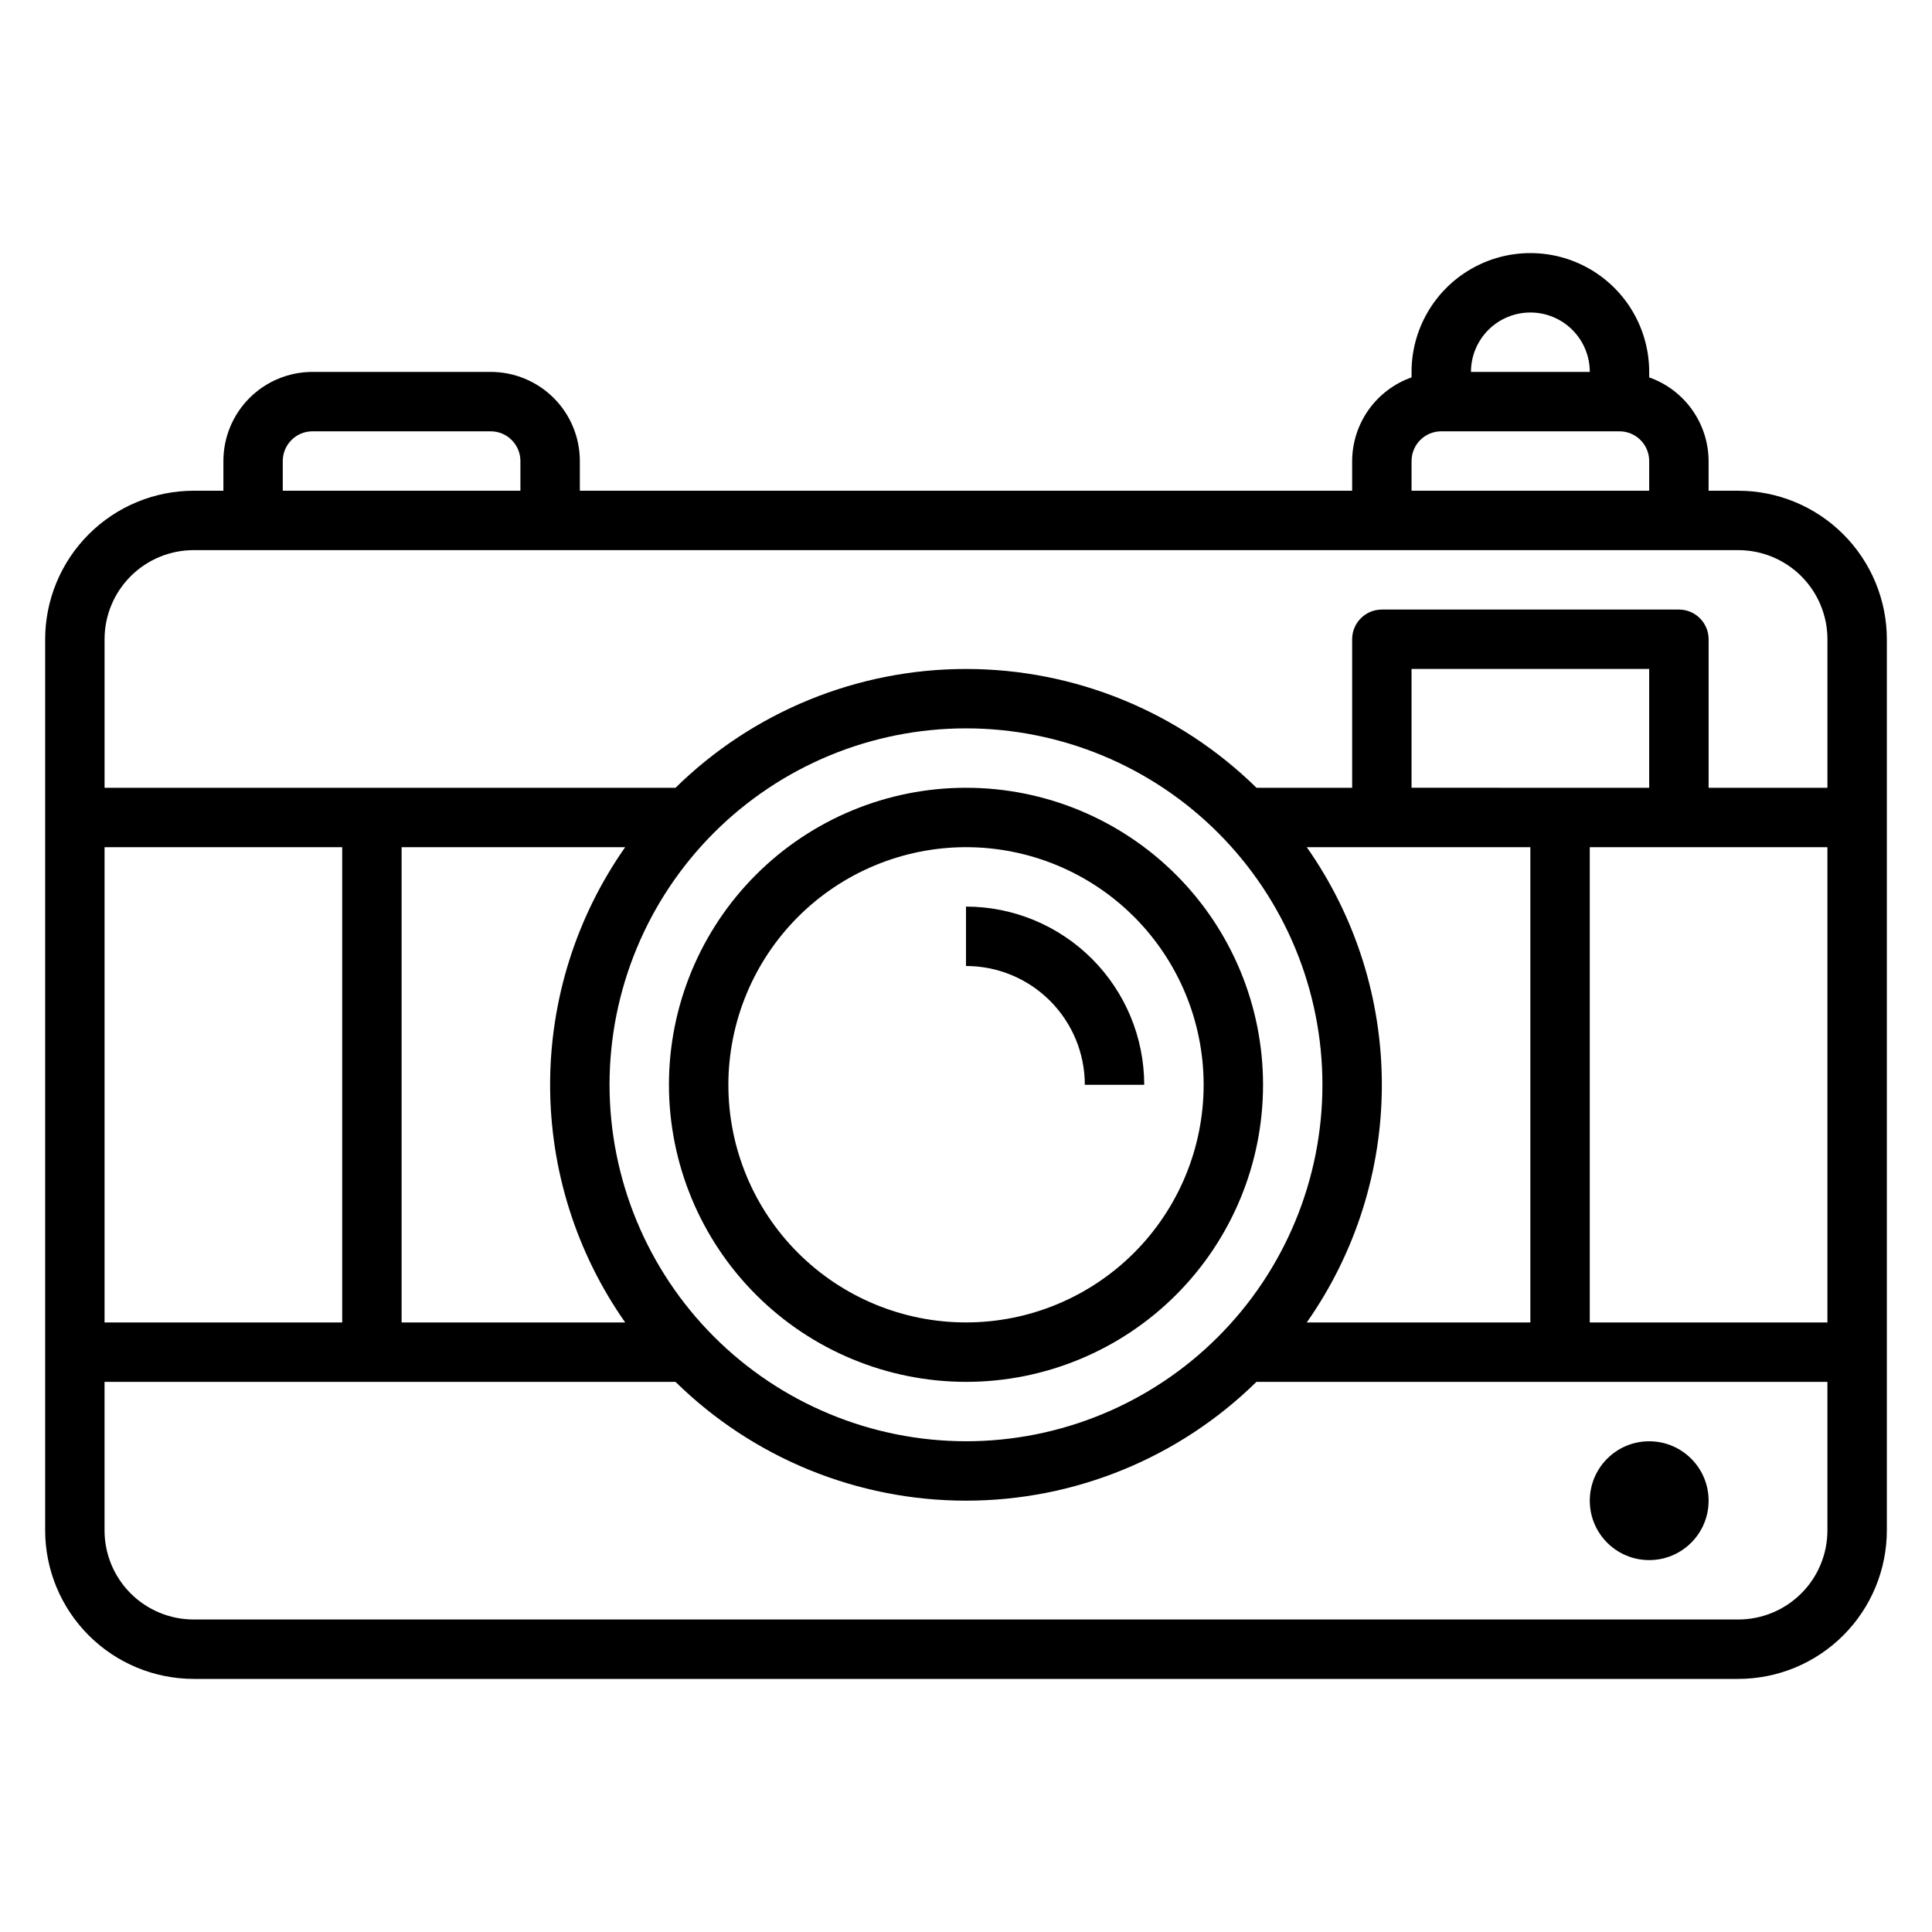
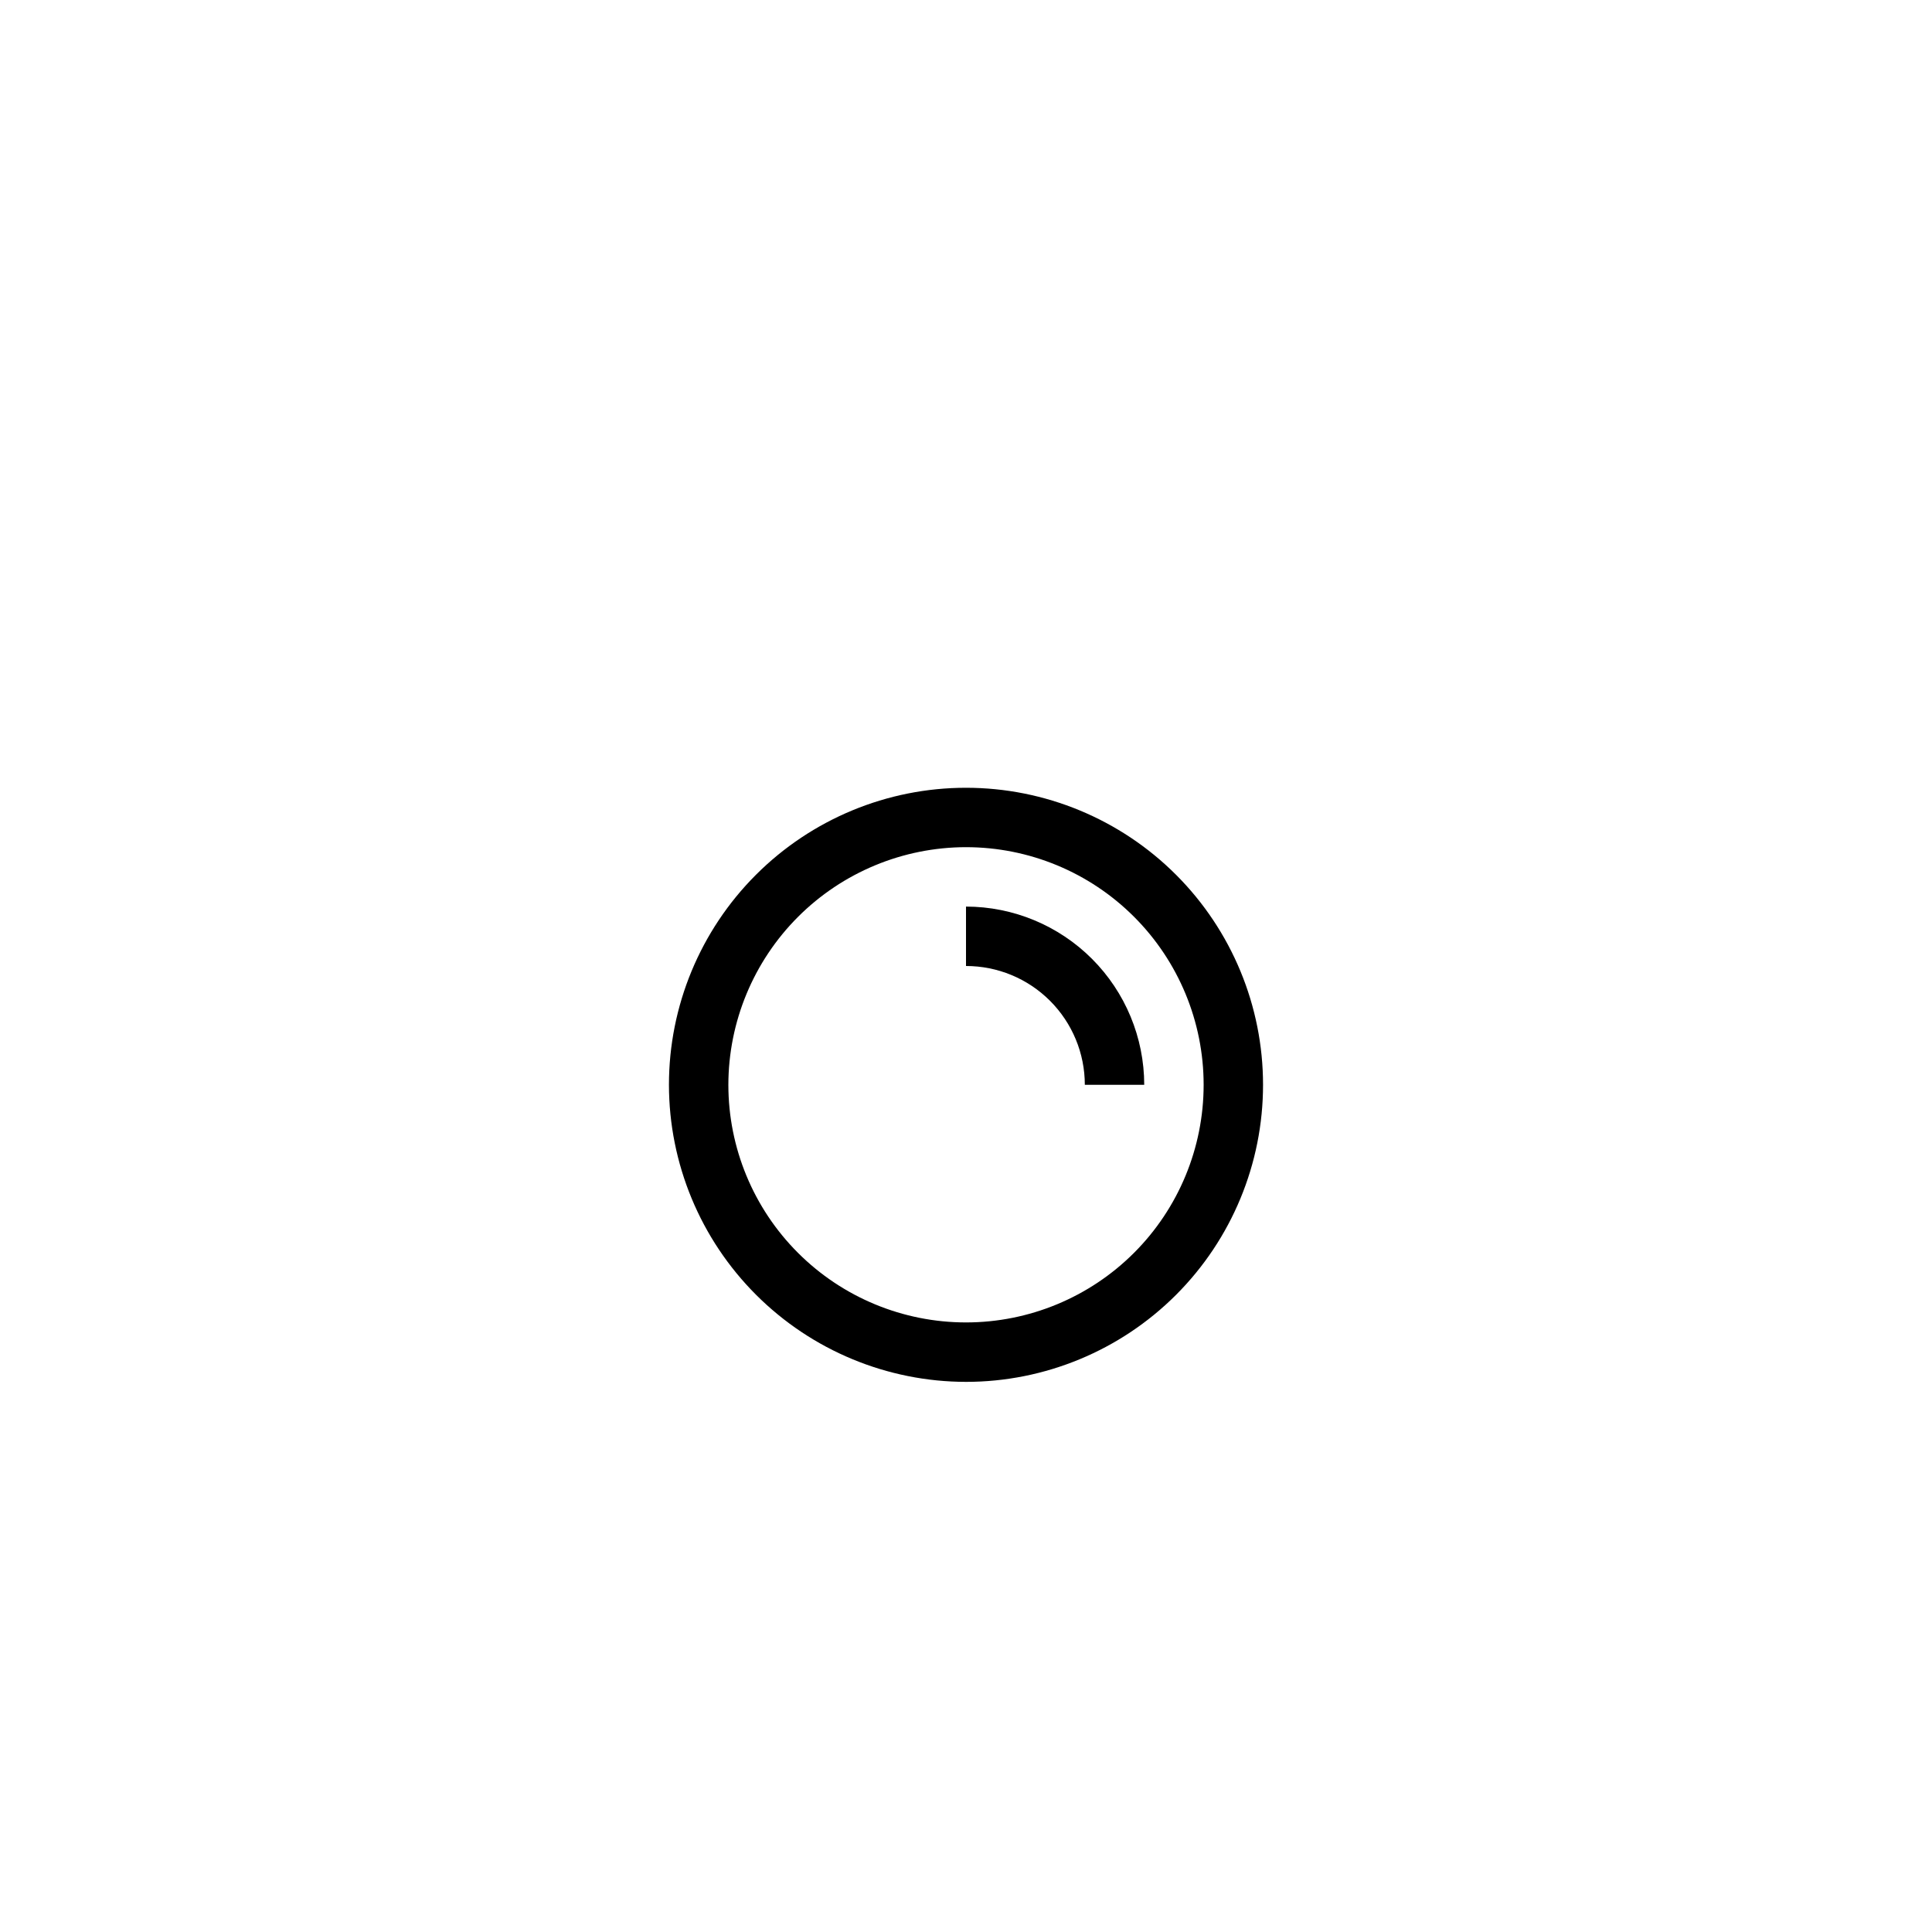
<svg xmlns="http://www.w3.org/2000/svg" fill="#000000" width="800px" height="800px" version="1.1" viewBox="144 144 512 512">
  <g>
-     <path d="m604.67 274.05h-7.871v-7.871c-0.023-4.867-1.547-9.609-4.363-13.578-2.82-3.969-6.793-6.969-11.383-8.59v-1.449c0-11.25-6-21.645-15.742-27.27s-21.746-5.625-31.488 0c-9.742 5.625-15.746 16.02-15.746 27.27v1.449c-4.59 1.621-8.562 4.621-11.383 8.59-2.816 3.969-4.34 8.711-4.359 13.578v7.871h-204.67v-7.871c0-6.266-2.488-12.273-6.918-16.699-4.43-4.43-10.438-6.918-16.699-6.918h-47.234c-6.262 0-12.27 2.488-16.699 6.918-4.426 4.426-6.914 10.434-6.914 16.699v7.871h-7.875c-10.434 0.012-20.438 4.164-27.816 11.543-7.379 7.379-11.531 17.383-11.543 27.816v236.16c0.012 10.438 4.164 20.441 11.543 27.82 7.379 7.379 17.383 11.527 27.816 11.539h409.35c10.434-0.012 20.438-4.16 27.816-11.539 7.379-7.379 11.531-17.383 11.543-27.82v-236.16c-0.012-10.434-4.164-20.438-11.543-27.816-7.379-7.379-17.383-11.531-27.816-11.543zm-55.105-47.23v-0.004c4.176 0 8.18 1.66 11.133 4.613s4.613 6.957 4.613 11.133h-31.488c0-4.176 1.656-8.18 4.609-11.133s6.957-4.613 11.133-4.613zm-31.488 39.359c0-4.348 3.523-7.875 7.871-7.875h47.234c2.086 0 4.09 0.832 5.566 2.309s2.305 3.477 2.305 5.566v7.871h-62.977zm-299.14 0c0-4.348 3.523-7.875 7.871-7.875h47.234c2.086 0 4.09 0.832 5.566 2.309 1.477 1.477 2.305 3.477 2.305 5.566v7.871h-62.977zm-23.617 23.613h409.35c6.262 0 12.27 2.488 16.699 6.918 4.43 4.43 6.918 10.438 6.918 16.699v39.359h-31.488v-39.359c0-2.086-0.832-4.09-2.309-5.566-1.477-1.477-3.477-2.305-5.566-2.305h-78.719c-4.348 0-7.871 3.523-7.871 7.871v39.359h-25.355c-20.543-20.18-48.188-31.484-76.98-31.484-28.797 0-56.441 11.305-76.98 31.484h-151.31v-39.359c0-6.262 2.488-12.27 6.914-16.699 4.43-4.43 10.438-6.918 16.699-6.918zm-23.613 204.67v-125.95h62.977v125.95zm78.719-125.95h59.254c-12.945 18.445-19.895 40.438-19.895 62.977 0 22.535 6.949 44.527 19.895 62.973h-59.254zm55.105 62.977c0-25.055 9.953-49.082 27.668-66.797s41.742-27.668 66.797-27.668c25.051 0 49.078 9.953 66.793 27.668 17.719 17.715 27.668 41.742 27.668 66.797 0 25.051-9.949 49.078-27.668 66.793-17.715 17.719-41.742 27.668-66.793 27.668-25.047-0.027-49.059-9.988-66.77-27.695-17.707-17.711-27.668-41.723-27.695-66.766zm204.67 0c0.008-22.539-6.938-44.531-19.895-62.977h59.254v125.95h-59.254c12.957-18.441 19.902-40.434 19.895-62.973zm70.848-78.719-62.977-0.004v-31.488h62.977zm-15.742 15.742h62.977v125.95h-62.977zm39.359 204.67h-409.35c-6.262 0-12.27-2.488-16.699-6.918-4.426-4.43-6.914-10.434-6.914-16.699v-39.359h151.31c20.539 20.18 48.184 31.488 76.98 31.488 28.793 0 56.438-11.309 76.98-31.488h151.31v39.359c0 6.266-2.488 12.27-6.918 16.699-4.43 4.43-10.438 6.918-16.699 6.918z" />
    <path d="m400 510.21c20.875 0 40.898-8.293 55.664-23.059 14.762-14.762 23.055-34.785 23.055-55.66 0-20.879-8.293-40.902-23.055-55.664-14.766-14.766-34.789-23.059-55.664-23.059-20.879 0-40.902 8.293-55.664 23.059-14.766 14.762-23.059 34.785-23.059 55.664 0.023 20.871 8.324 40.879 23.082 55.637s34.77 23.059 55.641 23.082zm0-141.7c16.699 0 32.719 6.633 44.531 18.445 11.809 11.809 18.445 27.828 18.445 44.531 0 16.699-6.637 32.719-18.445 44.527-11.812 11.812-27.832 18.445-44.531 18.445-16.703 0-32.723-6.633-44.531-18.445-11.812-11.809-18.445-27.828-18.445-44.527 0.02-16.699 6.66-32.707 18.465-44.512 11.805-11.805 27.812-18.449 44.512-18.465z" />
-     <path d="m596.8 541.7c0 8.695-7.051 15.742-15.746 15.742-8.695 0-15.742-7.047-15.742-15.742 0-8.695 7.047-15.746 15.742-15.746 8.695 0 15.746 7.051 15.746 15.746" />
    <path d="m431.49 431.49h15.742c-0.012-12.523-4.992-24.531-13.848-33.387-8.855-8.855-20.863-13.836-33.383-13.848v15.746c8.352 0 16.359 3.316 22.266 9.223 5.902 5.902 9.223 13.914 9.223 22.266z" />
  </g>
</svg>